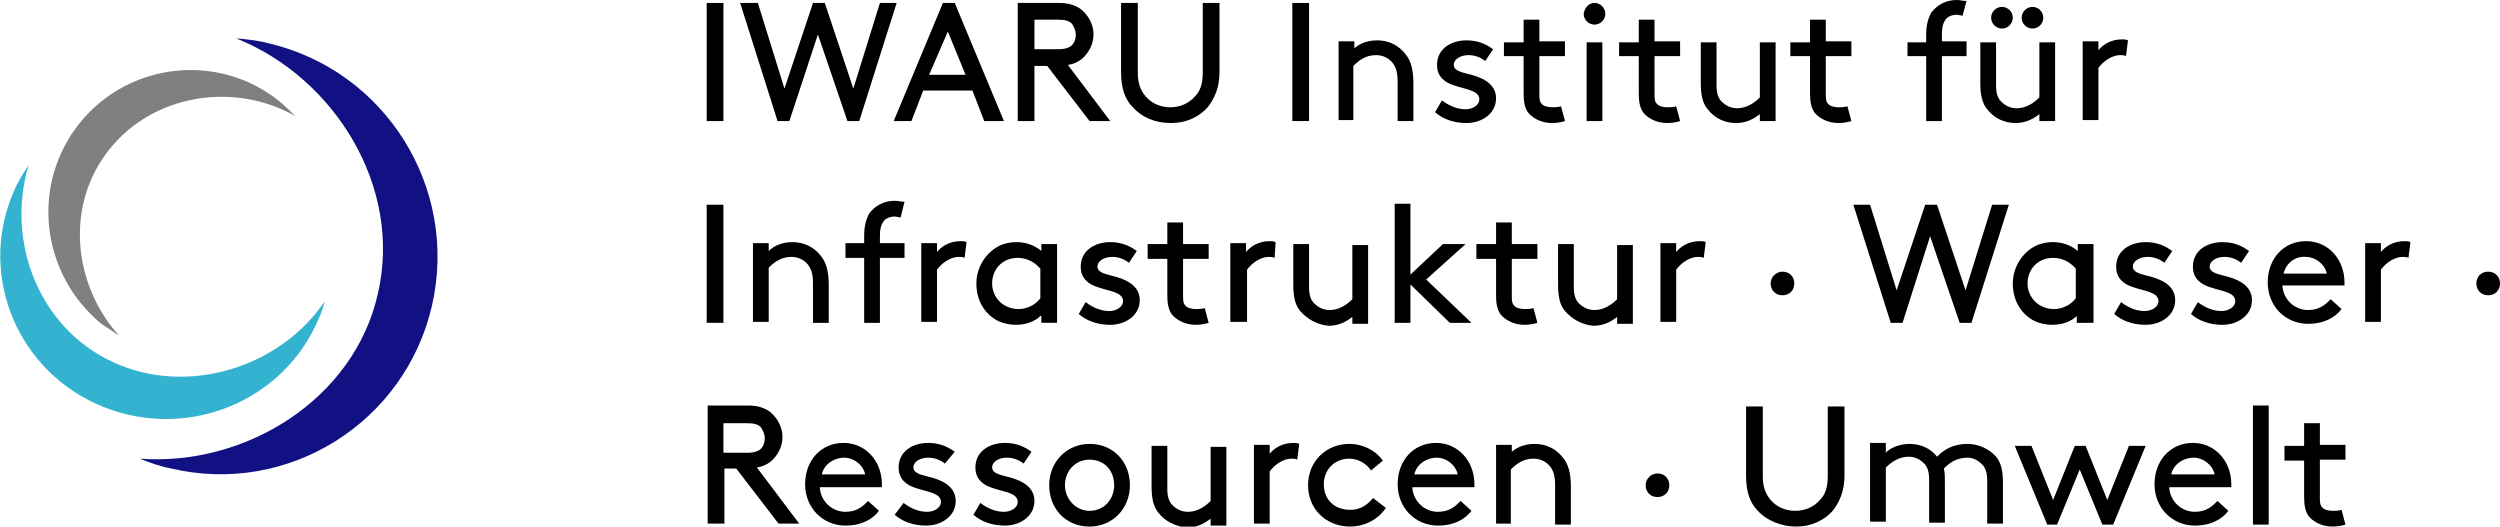
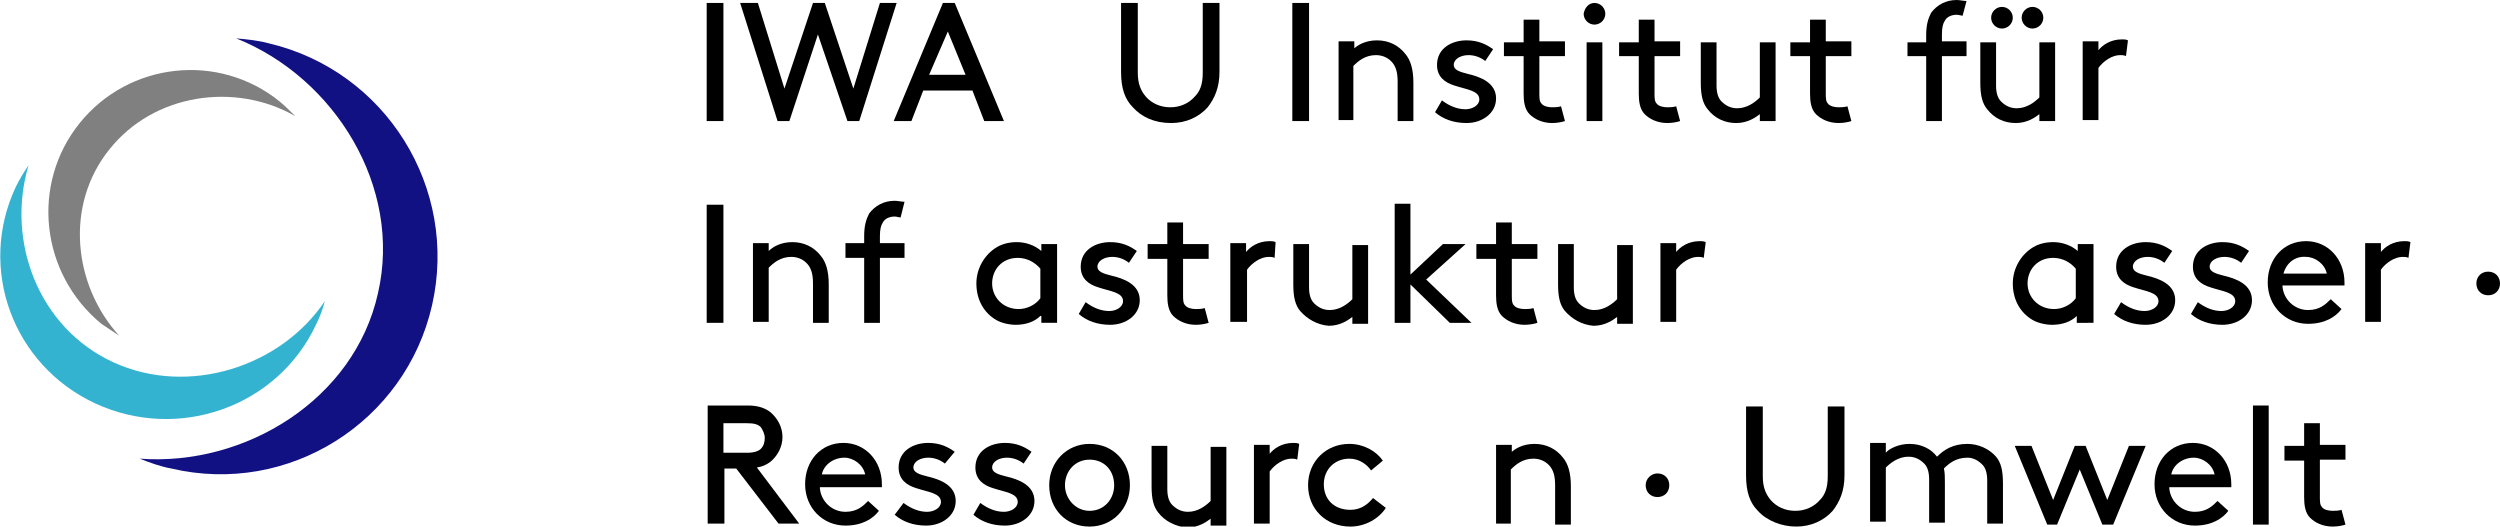
<svg xmlns="http://www.w3.org/2000/svg" version="1.0" id="IWARU__x5F_NEUER_Name_x5F_EN_Arbeitsdatei" x="0px" y="0px" width="254px" height="53.5px" viewBox="0 0 254 53.5" enable-background="new 0 0 254 53.5" xml:space="preserve">
  <g>
    <g>
      <path fill="#111183" d="M43.9,31c2.7-11.9-4.7-23.8-16.6-26.6C26.2,4.1,25.1,4,24,3.9c10,4,16.9,15.1,14.4,25.9    C36,40.6,24.9,47.4,14.2,46.6c1,0.4,2.1,0.8,3.2,1C29.3,50.4,41.2,42.9,43.9,31" />
      <path fill="#808080" d="M8.1,12.5c5-6.2,14.1-7.2,20.3-2.2c0.6,0.5,1.1,1,1.6,1.5c-6.1-3.5-14.4-2.3-18.9,3.4    c-4.5,5.6-3.7,13.7,1,18.9c-0.6-0.4-1.2-0.8-1.8-1.2C4.1,27.8,3.1,18.7,8.1,12.5" />
      <path fill="#34B3D1" d="M9.7,41C1.3,37.1-2.3,27.3,1.6,19c0.4-0.8,0.8-1.5,1.3-2.2c-2.3,7.7,1,16.5,8.6,20    c7.6,3.5,17,0.5,21.5-6.2c-0.2,0.8-0.5,1.6-0.9,2.4C28.2,41.3,18.2,44.9,9.7,41" />
    </g>
    <g>
      <path d="M71.8,0.3h1.7v12h-1.7V0.3z" />
      <path d="M80.2,12.3H79l-3.8-12H77L79.7,9l2.9-8.7h1.2L86.7,9l2.7-8.7h1.7l-3.8,12h-1.2l-3-8.8L80.2,12.3z" />
      <path d="M98.8,9.2h-5l-1.2,3.1h-1.8l5-12h1.2l5,12H100L98.8,9.2z M94.4,7.6h3.7l-1.8-4.4L94.4,7.6z" />
-       <path d="M105.1,6.7v5.6h-1.7v-12h4.2c1.1,0,1.8,0.3,2.3,0.7c0.7,0.6,1.2,1.5,1.2,2.5s-0.5,1.9-1.2,2.5c-0.4,0.3-0.8,0.5-1.4,0.6    l4.3,5.7h-2.1l-4.3-5.6H105.1z M107.5,5c0.8,0,1.2-0.2,1.4-0.4c0.3-0.3,0.4-0.7,0.4-1.1s-0.2-0.8-0.4-1.1    c-0.3-0.3-0.7-0.4-1.4-0.4h-2.4V5H107.5z" />
      <path d="M115.1,10.9c-0.8-0.8-1.2-1.9-1.2-3.6v-7h1.7v7.1c0,1.1,0.3,1.8,0.8,2.4c0.6,0.7,1.5,1.1,2.5,1.1c1,0,1.9-0.4,2.5-1.1    c0.5-0.5,0.8-1.2,0.8-2.4V0.3h1.7v7c0,1.6-0.5,2.7-1.2,3.6c-0.9,1-2.2,1.6-3.7,1.6C117.3,12.5,116,11.9,115.1,10.9z" />
      <path d="M131.3,0.3h1.7v12h-1.7V0.3z" />
      <path d="M137.5,5c0.4-0.4,1.2-0.9,2.4-0.9c1.2,0,2.2,0.5,2.9,1.4c0.5,0.6,0.8,1.5,0.8,2.9v3.9H142v-4c0-1-0.2-1.5-0.5-1.9    c-0.4-0.5-1-0.8-1.7-0.8c-1.1,0-1.8,0.6-2.3,1.1v5.5H136v-8h1.6V5z" />
      <path d="M146.5,10.2c0.8,0.6,1.6,0.9,2.4,0.9c0.7,0,1.4-0.4,1.4-1c0-0.9-1.3-1-2.5-1.4c-1-0.3-1.8-0.9-1.8-2.1    c0-1.7,1.5-2.5,3-2.5c1.2,0,2,0.4,2.7,0.9l-0.8,1.2c-0.5-0.4-1.1-0.6-1.7-0.6c-0.8,0-1.5,0.4-1.5,1c0,0.5,0.6,0.7,1.4,0.9    c1.3,0.3,2.9,0.9,2.9,2.5c0,1.5-1.4,2.5-3,2.5c-1.3,0-2.4-0.4-3.2-1.1L146.5,10.2z" />
      <path d="M159,12.3c-0.3,0.1-0.8,0.2-1.3,0.2c-1,0-1.8-0.4-2.3-0.9c-0.5-0.5-0.6-1.3-0.6-2.1V5.7h-2V4.3h2V2h1.6v2.2h2.6v1.5h-2.6    v3.8c0,0.4,0,0.8,0.2,1c0.2,0.3,0.7,0.4,1.1,0.4c0.2,0,0.6,0,0.9-0.1L159,12.3z" />
      <path d="M162,0.3c0.6,0,1.1,0.5,1.1,1.1c0,0.6-0.5,1.1-1.1,1.1c-0.6,0-1.1-0.5-1.1-1.1C161,0.8,161.4,0.3,162,0.3z M161.2,4.3h1.6    v8h-1.6V4.3z" />
      <path d="M170.7,12.3c-0.3,0.1-0.8,0.2-1.3,0.2c-1,0-1.8-0.4-2.3-0.9c-0.5-0.5-0.6-1.3-0.6-2.1V5.7h-2V4.3h2V2h1.6v2.2h2.6v1.5    h-2.6v3.8c0,0.4,0,0.8,0.2,1c0.2,0.3,0.7,0.4,1.1,0.4c0.2,0,0.6,0,0.9-0.1L170.7,12.3z" />
      <path d="M173.5,11.1c-0.5-0.6-0.7-1.4-0.7-2.7V4.3h1.6v4.4c0,0.8,0.2,1.3,0.5,1.6c0.4,0.4,0.9,0.7,1.6,0.7c1,0,1.8-0.6,2.3-1.1    V4.3h1.6v8h-1.6v-0.7c-0.4,0.3-1.2,0.9-2.4,0.9C175.2,12.5,174.2,12,173.5,11.1z" />
      <path d="M188.1,12.3c-0.3,0.1-0.8,0.2-1.3,0.2c-1,0-1.8-0.4-2.3-0.9c-0.5-0.5-0.6-1.3-0.6-2.1V5.7h-2V4.3h2V2h1.6v2.2h2.6v1.5    h-2.6v3.8c0,0.4,0,0.8,0.2,1c0.2,0.3,0.7,0.4,1.1,0.4c0.2,0,0.6,0,0.9-0.1L188.1,12.3z" />
      <path d="M199.4,1.6c-0.1,0-0.4-0.1-0.6-0.1c-0.5,0-1,0.2-1.2,0.6c-0.2,0.3-0.3,0.7-0.3,1.4v0.7h2.5v1.5h-2.5v6.6h-1.6V5.7h-1.9    V4.3h1.9V3.6c0-1.1,0.2-1.7,0.5-2.3c0.6-0.8,1.5-1.3,2.6-1.3c0.3,0,0.7,0.1,1,0.1L199.4,1.6z" />
      <path d="M201.9,11.1c-0.5-0.6-0.7-1.4-0.7-2.7V4.3h1.6v4.4c0,0.8,0.2,1.3,0.5,1.6c0.4,0.4,0.9,0.7,1.6,0.7c1,0,1.8-0.6,2.3-1.1    V4.3h1.6v8h-1.6v-0.7c-0.4,0.3-1.2,0.9-2.4,0.9C203.6,12.5,202.6,12,201.9,11.1z M203.4,0.7c0.6,0,1.1,0.5,1.1,1.1    s-0.5,1.1-1.1,1.1c-0.6,0-1.1-0.5-1.1-1.1S202.8,0.7,203.4,0.7z M206.5,0.7c0.6,0,1.1,0.5,1.1,1.1s-0.5,1.1-1.1,1.1    c-0.6,0-1.1-0.5-1.1-1.1S205.9,0.7,206.5,0.7z" />
      <path d="M216,5.7c-0.2-0.1-0.4-0.1-0.6-0.1c-0.8,0-1.7,0.6-2.2,1.3v5.3h-1.6v-8h1.6v0.9c0.4-0.5,1.2-1.1,2.4-1.1    c0.2,0,0.4,0,0.6,0.1L216,5.7z" />
      <path d="M71.8,20.8h1.7v12h-1.7V20.8z" />
      <path d="M78.1,25.5c0.4-0.4,1.2-0.9,2.4-0.9c1.2,0,2.2,0.5,2.9,1.4c0.5,0.6,0.8,1.5,0.8,2.9v3.9h-1.6v-4c0-1-0.2-1.5-0.5-1.9    c-0.4-0.5-1-0.8-1.7-0.8c-1.1,0-1.8,0.6-2.3,1.1v5.5h-1.6v-8h1.6V25.5z" />
      <path d="M91.5,22.1c-0.1,0-0.4-0.1-0.6-0.1c-0.5,0-1,0.2-1.2,0.6c-0.2,0.3-0.3,0.7-0.3,1.4v0.7h2.5v1.5h-2.5v6.6h-1.6v-6.6h-1.9    v-1.5h1.9v-0.7c0-1.1,0.2-1.7,0.5-2.3c0.6-0.8,1.5-1.3,2.6-1.3c0.3,0,0.7,0.1,1,0.1L91.5,22.1z" />
-       <path d="M98,26.2c-0.2-0.1-0.4-0.1-0.6-0.1c-0.8,0-1.7,0.6-2.2,1.3v5.3h-1.6v-8h1.6v0.9c0.4-0.5,1.2-1.1,2.4-1.1    c0.2,0,0.4,0,0.6,0.1L98,26.2z" />
      <path d="M105.7,32.1c-0.6,0.6-1.5,0.9-2.5,0.9c-0.7,0-1.5-0.2-2-0.5c-1.2-0.7-2-2-2-3.7c0-1.6,0.9-3,2.1-3.7    c0.5-0.3,1.2-0.5,2-0.5c0.9,0,1.8,0.3,2.5,0.9v-0.7h1.6v8h-1.6V32.1z M105.7,27.3c-0.5-0.6-1.3-1.1-2.3-1.1    c-1.6,0-2.6,1.2-2.6,2.6c0,1.4,1.1,2.6,2.7,2.6c0.8,0,1.7-0.4,2.2-1.1V27.3z" />
      <path d="M110.3,30.7c0.8,0.6,1.6,0.9,2.4,0.9c0.7,0,1.4-0.4,1.4-1c0-0.9-1.3-1-2.5-1.4c-1-0.3-1.8-0.9-1.8-2.1    c0-1.7,1.5-2.5,3-2.5c1.2,0,2,0.4,2.7,0.9l-0.8,1.2c-0.5-0.4-1.1-0.6-1.7-0.6c-0.8,0-1.5,0.4-1.5,1c0,0.5,0.6,0.7,1.4,0.9    c1.3,0.3,2.9,0.9,2.9,2.5c0,1.5-1.4,2.5-3,2.5c-1.3,0-2.4-0.4-3.2-1.1L110.3,30.7z" />
      <path d="M122.8,32.8c-0.3,0.1-0.8,0.2-1.3,0.2c-1,0-1.8-0.4-2.3-0.9c-0.5-0.5-0.6-1.3-0.6-2.1v-3.7h-2v-1.5h2v-2.2h1.6v2.2h2.6    v1.5h-2.6V30c0,0.4,0,0.8,0.2,1c0.2,0.3,0.7,0.4,1.1,0.4c0.2,0,0.6,0,0.9-0.1L122.8,32.8z" />
      <path d="M129.5,26.2c-0.2-0.1-0.4-0.1-0.6-0.1c-0.8,0-1.7,0.6-2.2,1.3v5.3H125v-8h1.6v0.9c0.4-0.5,1.2-1.1,2.4-1.1    c0.2,0,0.4,0,0.6,0.1L129.5,26.2z" />
      <path d="M132.1,31.6c-0.5-0.6-0.7-1.4-0.7-2.7v-4.1h1.6v4.4c0,0.8,0.2,1.3,0.5,1.6c0.4,0.4,0.9,0.7,1.6,0.7c1,0,1.8-0.6,2.3-1.1    v-5.5h1.6v8h-1.6v-0.7c-0.4,0.3-1.2,0.9-2.4,0.9C133.8,33,132.8,32.4,132.1,31.6z" />
      <path d="M149.5,32.8h-2.2l-4-3.9v3.9h-1.6V20.7h1.6v7.2l3.3-3.1h2.3l-4,3.6L149.5,32.8z" />
      <path d="M156.2,32.8c-0.3,0.1-0.8,0.2-1.3,0.2c-1,0-1.8-0.4-2.3-0.9c-0.5-0.5-0.6-1.3-0.6-2.1v-3.7h-2v-1.5h2v-2.2h1.6v2.2h2.6    v1.5h-2.6V30c0,0.4,0,0.8,0.2,1c0.2,0.3,0.7,0.4,1.1,0.4c0.2,0,0.6,0,0.9-0.1L156.2,32.8z" />
      <path d="M159,31.6c-0.5-0.6-0.7-1.4-0.7-2.7v-4.1h1.6v4.4c0,0.8,0.2,1.3,0.5,1.6c0.4,0.4,0.9,0.7,1.6,0.7c1,0,1.8-0.6,2.3-1.1    v-5.5h1.6v8h-1.6v-0.7c-0.4,0.3-1.2,0.9-2.4,0.9C160.7,33,159.7,32.4,159,31.6z" />
      <path d="M173.1,26.2c-0.2-0.1-0.4-0.1-0.6-0.1c-0.8,0-1.7,0.6-2.2,1.3v5.3h-1.6v-8h1.6v0.9c0.4-0.5,1.2-1.1,2.4-1.1    c0.2,0,0.4,0,0.6,0.1L173.1,26.2z" />
-       <path d="M181.1,27.6c0.7,0,1.2,0.5,1.2,1.2c0,0.7-0.5,1.2-1.2,1.2s-1.2-0.5-1.2-1.2C179.9,28.1,180.5,27.6,181.1,27.6z" />
-       <path d="M193.3,32.8h-1.2l-3.8-12h1.7l2.7,8.7l2.9-8.7h1.2l2.9,8.7l2.7-8.7h1.7l-3.8,12h-1.2l-3-8.8L193.3,32.8z" />
      <path d="M211,32.1c-0.6,0.6-1.5,0.9-2.5,0.9c-0.7,0-1.5-0.2-2-0.5c-1.2-0.7-2-2-2-3.7c0-1.6,0.9-3,2.1-3.7c0.5-0.3,1.2-0.5,2-0.5    c0.9,0,1.8,0.3,2.5,0.9v-0.7h1.6v8H211V32.1z M210.9,27.3c-0.5-0.6-1.3-1.1-2.3-1.1c-1.6,0-2.6,1.2-2.6,2.6c0,1.4,1.1,2.6,2.7,2.6    c0.8,0,1.7-0.4,2.2-1.1V27.3z" />
      <path d="M215.5,30.7c0.8,0.6,1.6,0.9,2.4,0.9c0.7,0,1.4-0.4,1.4-1c0-0.9-1.3-1-2.5-1.4c-1-0.3-1.8-0.9-1.8-2.1    c0-1.7,1.5-2.5,3-2.5c1.2,0,2,0.4,2.7,0.9l-0.8,1.2c-0.5-0.4-1.1-0.6-1.7-0.6c-0.8,0-1.5,0.4-1.5,1c0,0.5,0.6,0.7,1.4,0.9    c1.3,0.3,2.9,0.9,2.9,2.5c0,1.5-1.4,2.5-3,2.5c-1.3,0-2.4-0.4-3.2-1.1L215.5,30.7z" />
      <path d="M223.3,30.7c0.8,0.6,1.6,0.9,2.4,0.9c0.7,0,1.4-0.4,1.4-1c0-0.9-1.3-1-2.5-1.4c-1-0.3-1.8-0.9-1.8-2.1    c0-1.7,1.5-2.5,3-2.5c1.2,0,2,0.4,2.7,0.9l-0.8,1.2c-0.5-0.4-1.1-0.6-1.7-0.6c-0.8,0-1.5,0.4-1.5,1c0,0.5,0.6,0.7,1.4,0.9    c1.3,0.3,2.9,0.9,2.9,2.5c0,1.5-1.4,2.5-3,2.5c-1.3,0-2.4-0.4-3.2-1.1L223.3,30.7z" />
      <path d="M231.9,29.1c0.1,1.3,1.2,2.4,2.6,2.4c1.2,0,1.8-0.6,2.3-1.1l1.1,1c-0.6,0.8-1.7,1.5-3.4,1.5c-2.3,0-4.1-1.8-4.1-4.2    c0-2.4,1.6-4.2,3.9-4.2c2.2,0,3.9,1.8,3.9,4.2c0,0.1,0,0.2,0,0.3H231.9z M232,27.8h4.4c-0.2-1-1.2-1.7-2.1-1.7    C233.2,26,232.3,26.7,232,27.8z" />
      <path d="M244.7,26.2c-0.2-0.1-0.4-0.1-0.6-0.1c-0.8,0-1.7,0.6-2.2,1.3v5.3h-1.6v-8h1.6v0.9c0.4-0.5,1.2-1.1,2.4-1.1    c0.2,0,0.4,0,0.6,0.1L244.7,26.2z" />
      <path d="M252.8,27.6c0.7,0,1.2,0.5,1.2,1.2c0,0.7-0.5,1.2-1.2,1.2c-0.7,0-1.2-0.5-1.2-1.2C251.6,28.1,252.1,27.6,252.8,27.6z" />
      <path d="M73.6,47.6v5.6h-1.7v-12H76c1.1,0,1.8,0.3,2.3,0.7c0.7,0.6,1.2,1.5,1.2,2.5c0,1-0.5,1.9-1.2,2.5c-0.4,0.3-0.8,0.5-1.4,0.6    l4.3,5.7h-2.1l-4.3-5.6H73.6z M75.9,46c0.8,0,1.2-0.2,1.4-0.4c0.3-0.3,0.4-0.7,0.4-1.1c0-0.4-0.2-0.8-0.4-1.1    c-0.3-0.3-0.7-0.4-1.4-0.4h-2.4V46H75.9z" />
      <path d="M83.3,49.6c0.1,1.3,1.2,2.4,2.6,2.4c1.2,0,1.8-0.6,2.3-1.1l1.1,1c-0.6,0.8-1.7,1.5-3.4,1.5c-2.3,0-4.1-1.8-4.1-4.2    c0-2.4,1.6-4.2,3.9-4.2c2.2,0,3.9,1.8,3.9,4.2c0,0.1,0,0.2,0,0.3H83.3z M83.5,48.2h4.4c-0.2-1-1.2-1.7-2.1-1.7    C84.7,46.5,83.7,47.2,83.5,48.2z" />
      <path d="M91.8,51.1c0.8,0.6,1.6,0.9,2.4,0.9c0.7,0,1.4-0.4,1.4-1c0-0.9-1.3-1-2.5-1.4c-1-0.3-1.8-0.9-1.8-2.1c0-1.7,1.5-2.5,3-2.5    c1.2,0,2,0.4,2.7,0.9L96,47.1c-0.5-0.4-1.1-0.6-1.7-0.6c-0.8,0-1.5,0.4-1.5,1c0,0.5,0.6,0.7,1.4,0.9c1.3,0.3,2.9,0.9,2.9,2.5    c0,1.5-1.4,2.5-3,2.5c-1.3,0-2.4-0.4-3.2-1.1L91.8,51.1z" />
      <path d="M99.6,51.1c0.8,0.6,1.6,0.9,2.4,0.9c0.7,0,1.4-0.4,1.4-1c0-0.9-1.3-1-2.5-1.4c-1-0.3-1.8-0.9-1.8-2.1c0-1.7,1.5-2.5,3-2.5    c1.2,0,2,0.4,2.7,0.9l-0.8,1.2c-0.5-0.4-1.1-0.6-1.7-0.6c-0.8,0-1.5,0.4-1.5,1c0,0.5,0.6,0.7,1.4,0.9c1.3,0.3,2.9,0.9,2.9,2.5    c0,1.5-1.4,2.5-3,2.5c-1.3,0-2.4-0.4-3.2-1.1L99.6,51.1z" />
      <path d="M110.7,45.1c2.4,0,4.1,1.8,4.1,4.2c0,2.4-1.8,4.2-4.1,4.2c-2.4,0-4.1-1.8-4.1-4.2C106.6,46.9,108.4,45.1,110.7,45.1z     M110.7,51.9c1.5,0,2.5-1.2,2.5-2.6c0-1.5-1-2.6-2.5-2.6c-1.5,0-2.5,1.2-2.5,2.6C108.2,50.7,109.3,51.9,110.7,51.9z" />
      <path d="M117.7,52.1c-0.5-0.6-0.7-1.4-0.7-2.7v-4.1h1.6v4.4c0,0.8,0.2,1.3,0.5,1.6c0.4,0.4,0.9,0.7,1.6,0.7c1,0,1.8-0.6,2.3-1.1    v-5.5h1.6v8h-1.6v-0.7c-0.4,0.3-1.2,0.9-2.4,0.9C119.4,53.5,118.3,52.9,117.7,52.1z" />
      <path d="M131.8,46.7c-0.2-0.1-0.4-0.1-0.6-0.1c-0.8,0-1.7,0.6-2.2,1.3v5.3h-1.6v-8h1.6v0.9c0.4-0.5,1.2-1.1,2.4-1.1    c0.2,0,0.4,0,0.6,0.1L131.8,46.7z" />
      <path d="M140.8,51.6c-0.7,1.1-2.1,1.9-3.6,1.9c-2.5,0-4.3-1.8-4.3-4.2c0-2.4,1.8-4.2,4.2-4.2c1.4,0,2.7,0.7,3.4,1.7l-1.2,1    c-0.4-0.6-1.2-1.2-2.2-1.2c-1.5,0-2.6,1.1-2.6,2.6c0,1.6,1.1,2.6,2.7,2.6c1.1,0,1.8-0.6,2.3-1.2L140.8,51.6z" />
-       <path d="M143.5,49.6c0.1,1.3,1.2,2.4,2.6,2.4c1.2,0,1.8-0.6,2.3-1.1l1.1,1c-0.6,0.8-1.7,1.5-3.4,1.5c-2.3,0-4.1-1.8-4.1-4.2    c0-2.4,1.6-4.2,3.9-4.2c2.2,0,3.9,1.8,3.9,4.2c0,0.1,0,0.2,0,0.3H143.5z M143.7,48.2h4.4c-0.2-1-1.2-1.7-2.1-1.7    C144.9,46.5,143.9,47.2,143.7,48.2z" />
      <path d="M153.5,46c0.4-0.4,1.2-0.9,2.4-0.9c1.2,0,2.2,0.5,2.9,1.4c0.5,0.6,0.8,1.5,0.8,2.9v3.9H158v-4c0-1-0.2-1.5-0.5-1.9    c-0.4-0.5-1-0.8-1.7-0.8c-1.1,0-1.8,0.6-2.3,1.1v5.5H152v-8h1.6V46z" />
      <path d="M168.4,48.1c0.7,0,1.2,0.5,1.2,1.2c0,0.7-0.5,1.2-1.2,1.2s-1.2-0.5-1.2-1.2C167.2,48.6,167.8,48.1,168.4,48.1z" />
      <path d="M178.6,51.9c-0.8-0.8-1.2-1.9-1.2-3.6v-7h1.7v7.1c0,1.1,0.3,1.8,0.8,2.4c0.6,0.7,1.5,1.1,2.5,1.1c1,0,1.9-0.4,2.5-1.1    c0.5-0.5,0.8-1.2,0.8-2.4v-7.1h1.7v7c0,1.6-0.5,2.7-1.2,3.6c-0.9,1-2.2,1.6-3.7,1.6S179.5,52.9,178.6,51.9z" />
      <path d="M191.6,45.3V46c0.3-0.4,1.3-0.9,2.4-0.9c1.2,0,2.2,0.5,2.8,1.3c0.7-0.7,1.6-1.3,3.1-1.3c1.1,0,2.2,0.5,2.9,1.3    c0.5,0.6,0.7,1.4,0.7,2.7v4.1h-1.6v-4.4c0-0.8-0.2-1.3-0.5-1.6c-0.4-0.4-0.9-0.7-1.5-0.7c-1.2,0-1.9,0.6-2.4,1.1    c0.1,0.4,0.1,0.9,0.1,1.4v4.1h-1.6v-4.4c0-0.8-0.2-1.3-0.5-1.6c-0.4-0.4-0.9-0.7-1.6-0.7c-1,0-1.8,0.6-2.3,1.1v5.5H190v-8H191.6z" />
      <path d="M211.9,45.3l2.2,5.5l2.2-5.5h1.7l-3.3,8h-1.1l-2.3-5.6l-2.3,5.6H208l-3.3-8h1.7l2.2,5.5l2.2-5.5H211.9z" />
      <path d="M220.4,49.6c0.1,1.3,1.2,2.4,2.6,2.4c1.2,0,1.8-0.6,2.3-1.1l1.1,1c-0.6,0.8-1.7,1.5-3.4,1.5c-2.3,0-4.1-1.8-4.1-4.2    c0-2.4,1.6-4.2,3.9-4.2c2.2,0,3.9,1.8,3.9,4.2c0,0.1,0,0.2,0,0.3H220.4z M220.6,48.2h4.4c-0.2-1-1.2-1.7-2.1-1.7    C221.8,46.5,220.8,47.2,220.6,48.2z" />
      <path d="M228.9,41.2h1.6v12.1h-1.6V41.2z" />
      <path d="M238.3,53.3c-0.3,0.1-0.8,0.2-1.3,0.2c-1,0-1.8-0.4-2.3-0.9c-0.5-0.5-0.6-1.3-0.6-2.1v-3.7h-2v-1.5h2V43h1.6v2.2h2.6v1.5    h-2.6v3.8c0,0.4,0,0.8,0.2,1c0.2,0.3,0.7,0.4,1.1,0.4c0.2,0,0.6,0,0.9-0.1L238.3,53.3z" />
    </g>
  </g>
</svg>